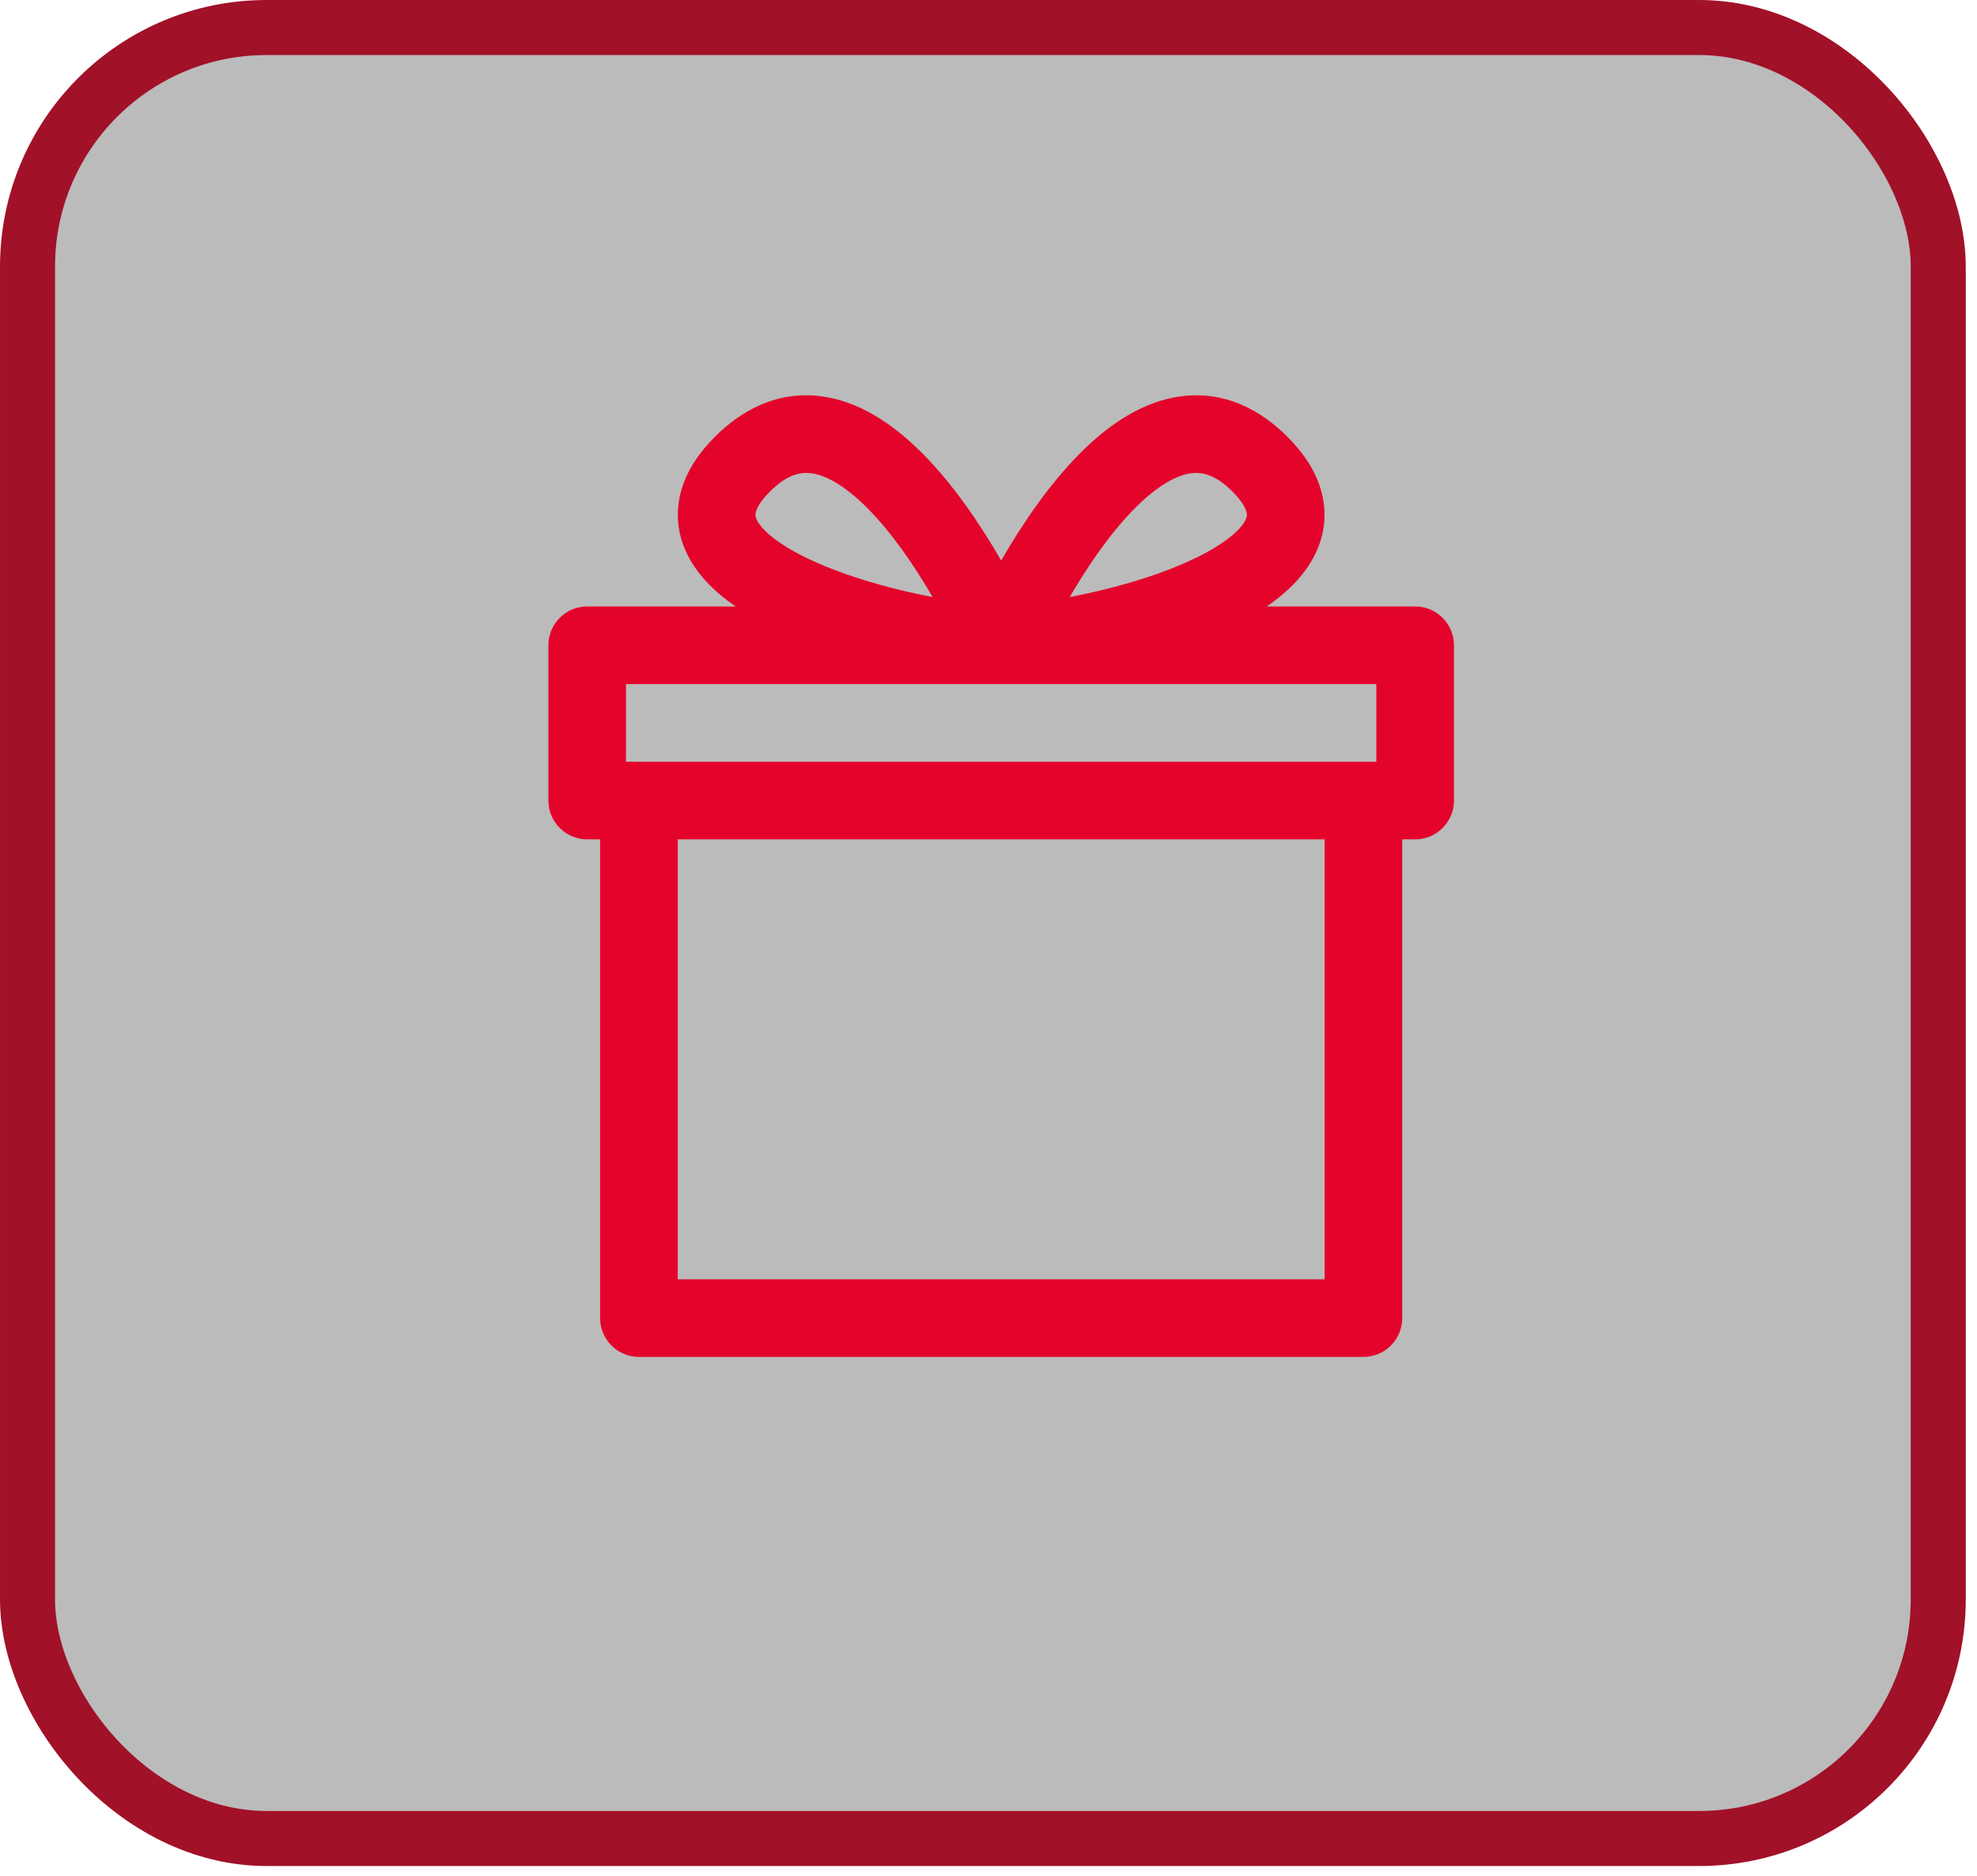
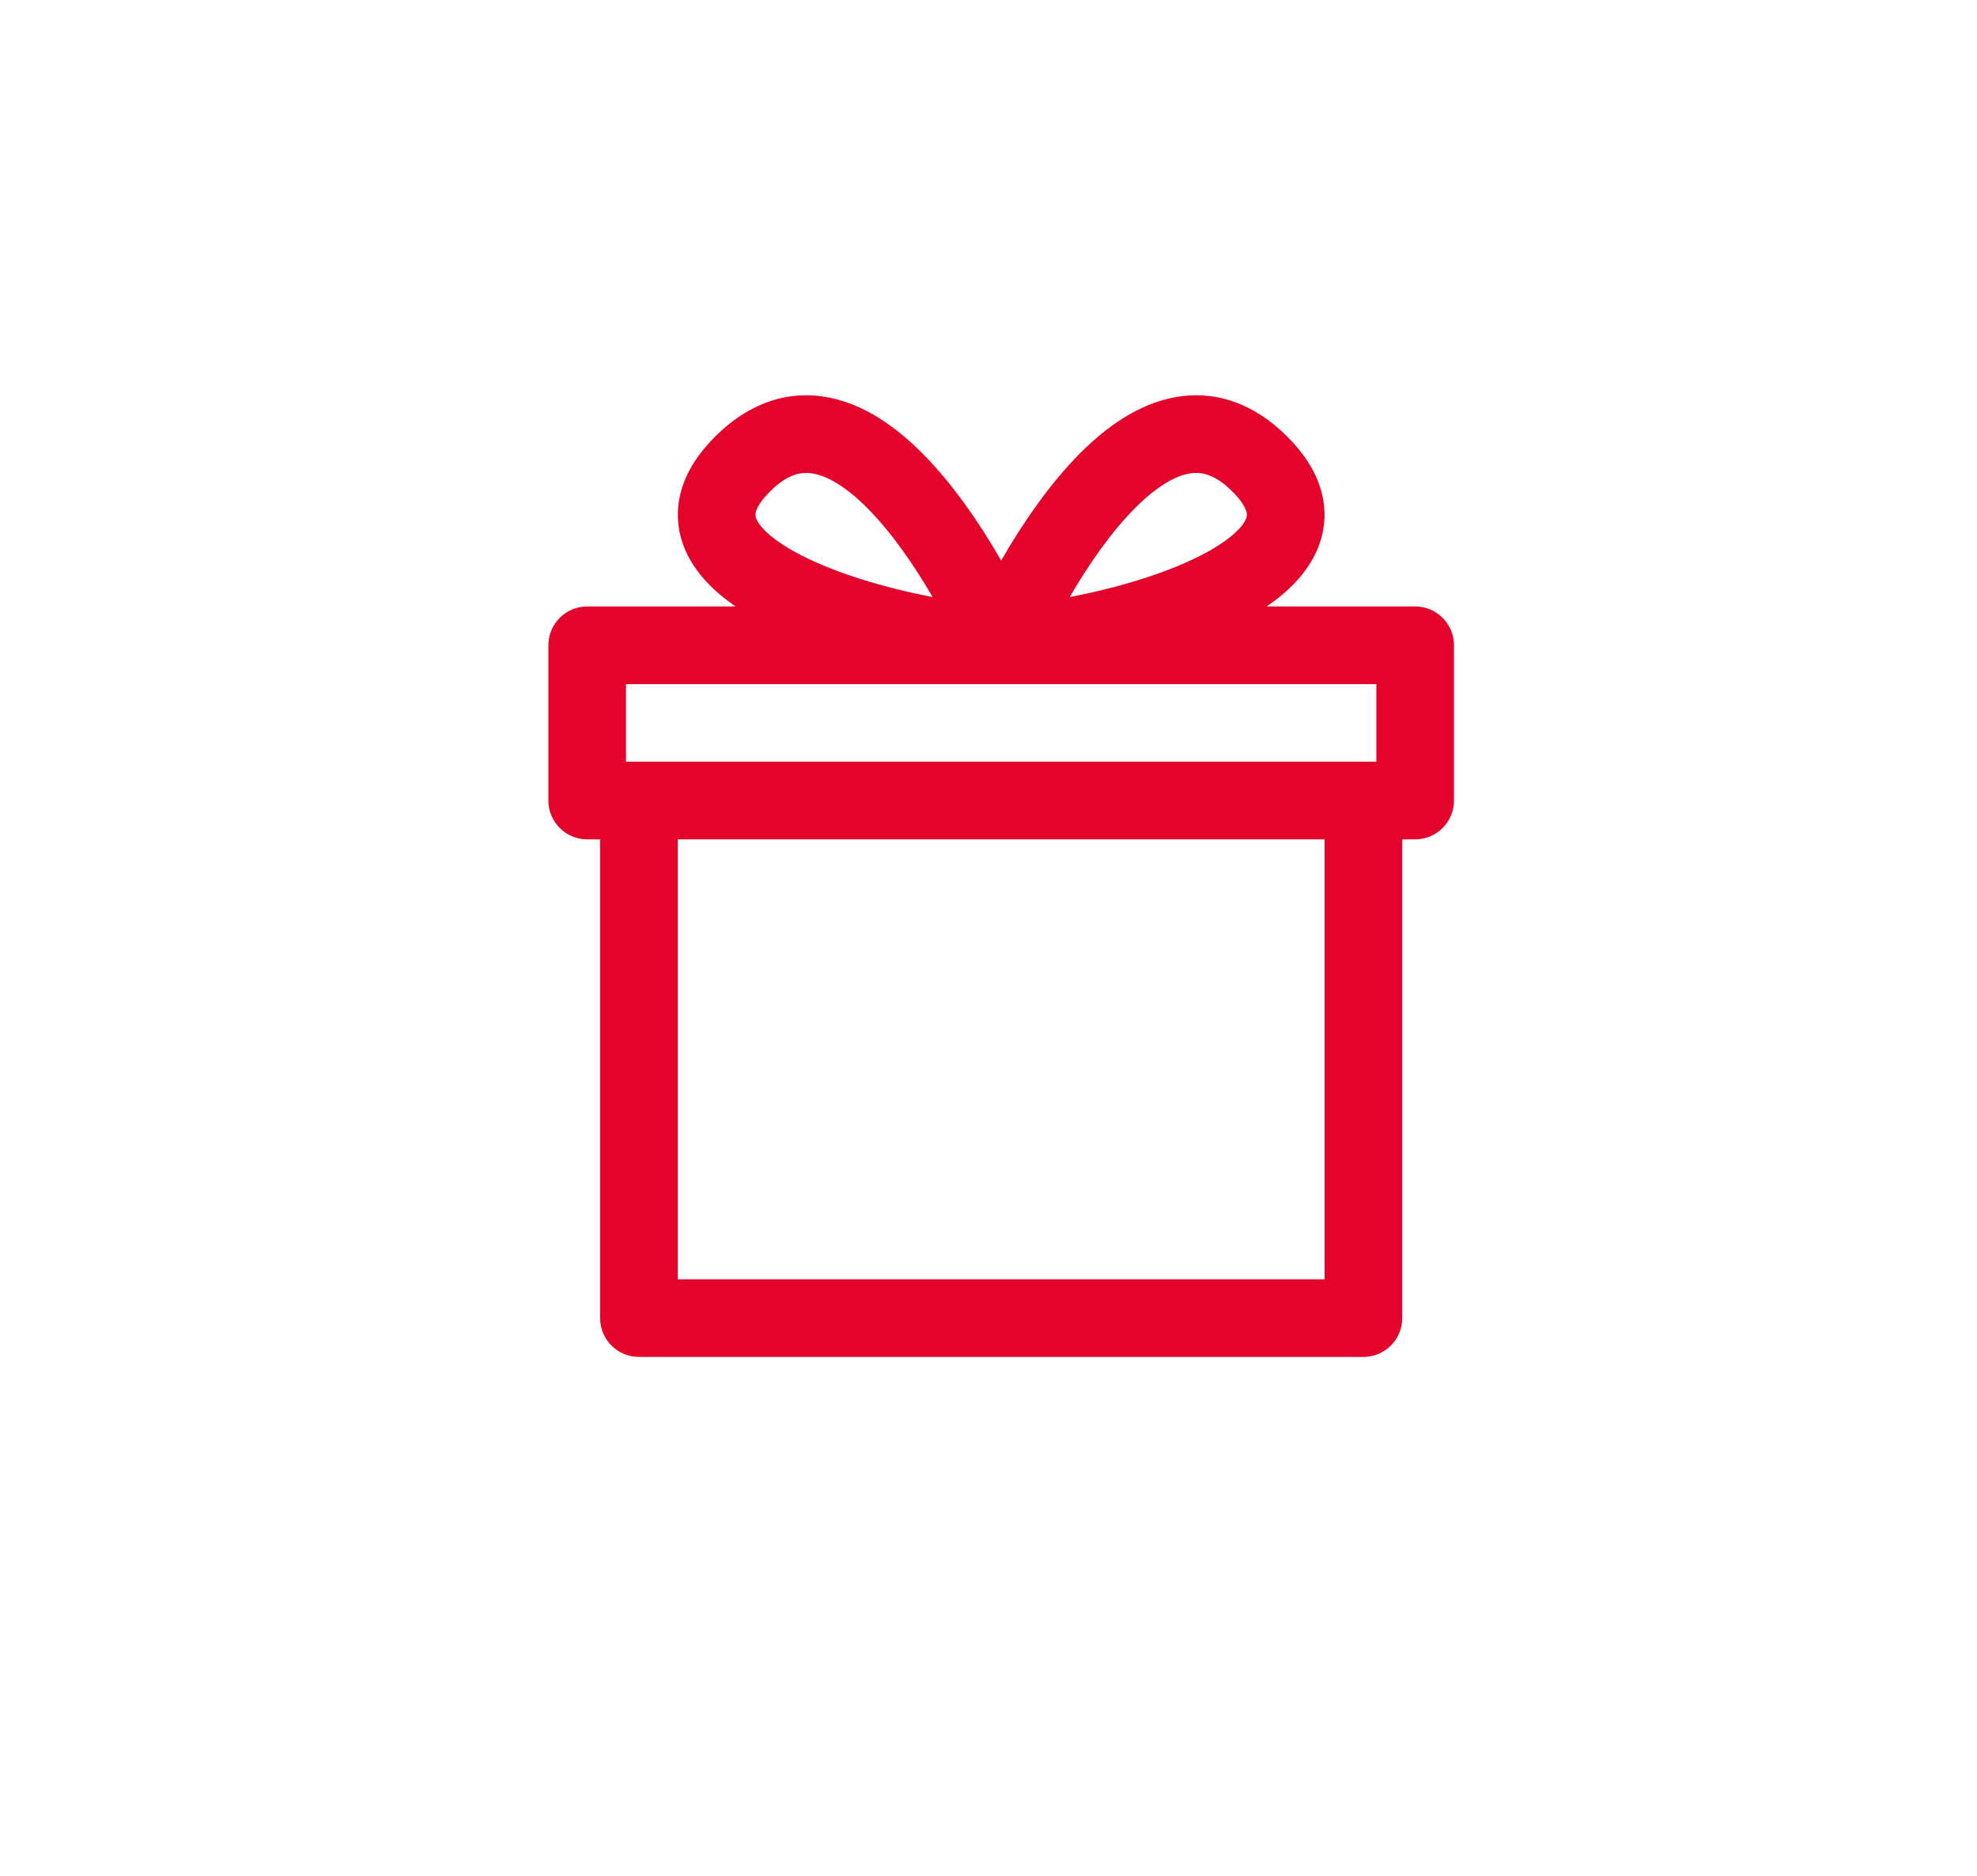
<svg xmlns="http://www.w3.org/2000/svg" width="78" height="74" viewBox="0 0 78 74" fill="none">
-   <rect x="1.086" y="1.086" width="75.385" height="71.441" rx="9.43" fill="#1C1C1C" fill-opacity="0.3" stroke="#A11128" stroke-width="2.171" />
  <path fill-rule="evenodd" clip-rule="evenodd" d="M39.502 26.987C39.501 26.987 39.5 26.987 39.499 26.987H24.698V30.049H54.302V26.987H39.502ZM55.323 33.112H55.834C56.679 33.112 57.365 32.426 57.365 31.581V25.456C57.365 24.61 56.679 23.924 55.834 23.924H49.979C50.815 23.349 51.557 22.625 51.956 21.717C52.274 20.994 52.356 20.189 52.127 19.365C51.906 18.571 51.425 17.861 50.791 17.227C49.468 15.904 47.935 15.382 46.354 15.671C44.894 15.939 43.636 16.858 42.628 17.865C41.417 19.077 40.349 20.64 39.5 22.112C38.651 20.64 37.584 19.077 36.372 17.865C35.365 16.858 34.106 15.939 32.646 15.671C31.066 15.382 29.532 15.904 28.209 17.227C27.575 17.861 27.095 18.571 26.874 19.365C26.645 20.189 26.727 20.994 27.045 21.717C27.444 22.625 28.185 23.349 29.022 23.924H23.167C22.321 23.924 21.636 24.61 21.636 25.456V31.581C21.636 32.426 22.321 33.112 23.167 33.112H23.677V51.997C23.677 52.843 24.363 53.529 25.209 53.529H53.792C54.638 53.529 55.323 52.843 55.323 51.997V33.112ZM52.261 33.112H26.74V50.466H52.261V33.112ZM42.204 23.554C44.029 23.204 45.938 22.643 47.355 21.922C48.493 21.343 49.008 20.814 49.152 20.485C49.201 20.374 49.206 20.294 49.176 20.186C49.138 20.048 49.013 19.779 48.626 19.393C47.907 18.674 47.356 18.601 46.906 18.684C46.335 18.788 45.615 19.209 44.794 20.031C43.836 20.988 42.945 22.281 42.204 23.554ZM36.796 23.554C36.056 22.281 35.164 20.988 34.207 20.031C33.385 19.209 32.666 18.788 32.094 18.684C31.644 18.601 31.093 18.674 30.375 19.393C29.988 19.779 29.863 20.048 29.824 20.186C29.794 20.294 29.8 20.374 29.848 20.485C29.993 20.814 30.507 21.343 31.645 21.922C33.063 22.643 34.971 23.204 36.796 23.554Z" fill="#E4032B" />
</svg>